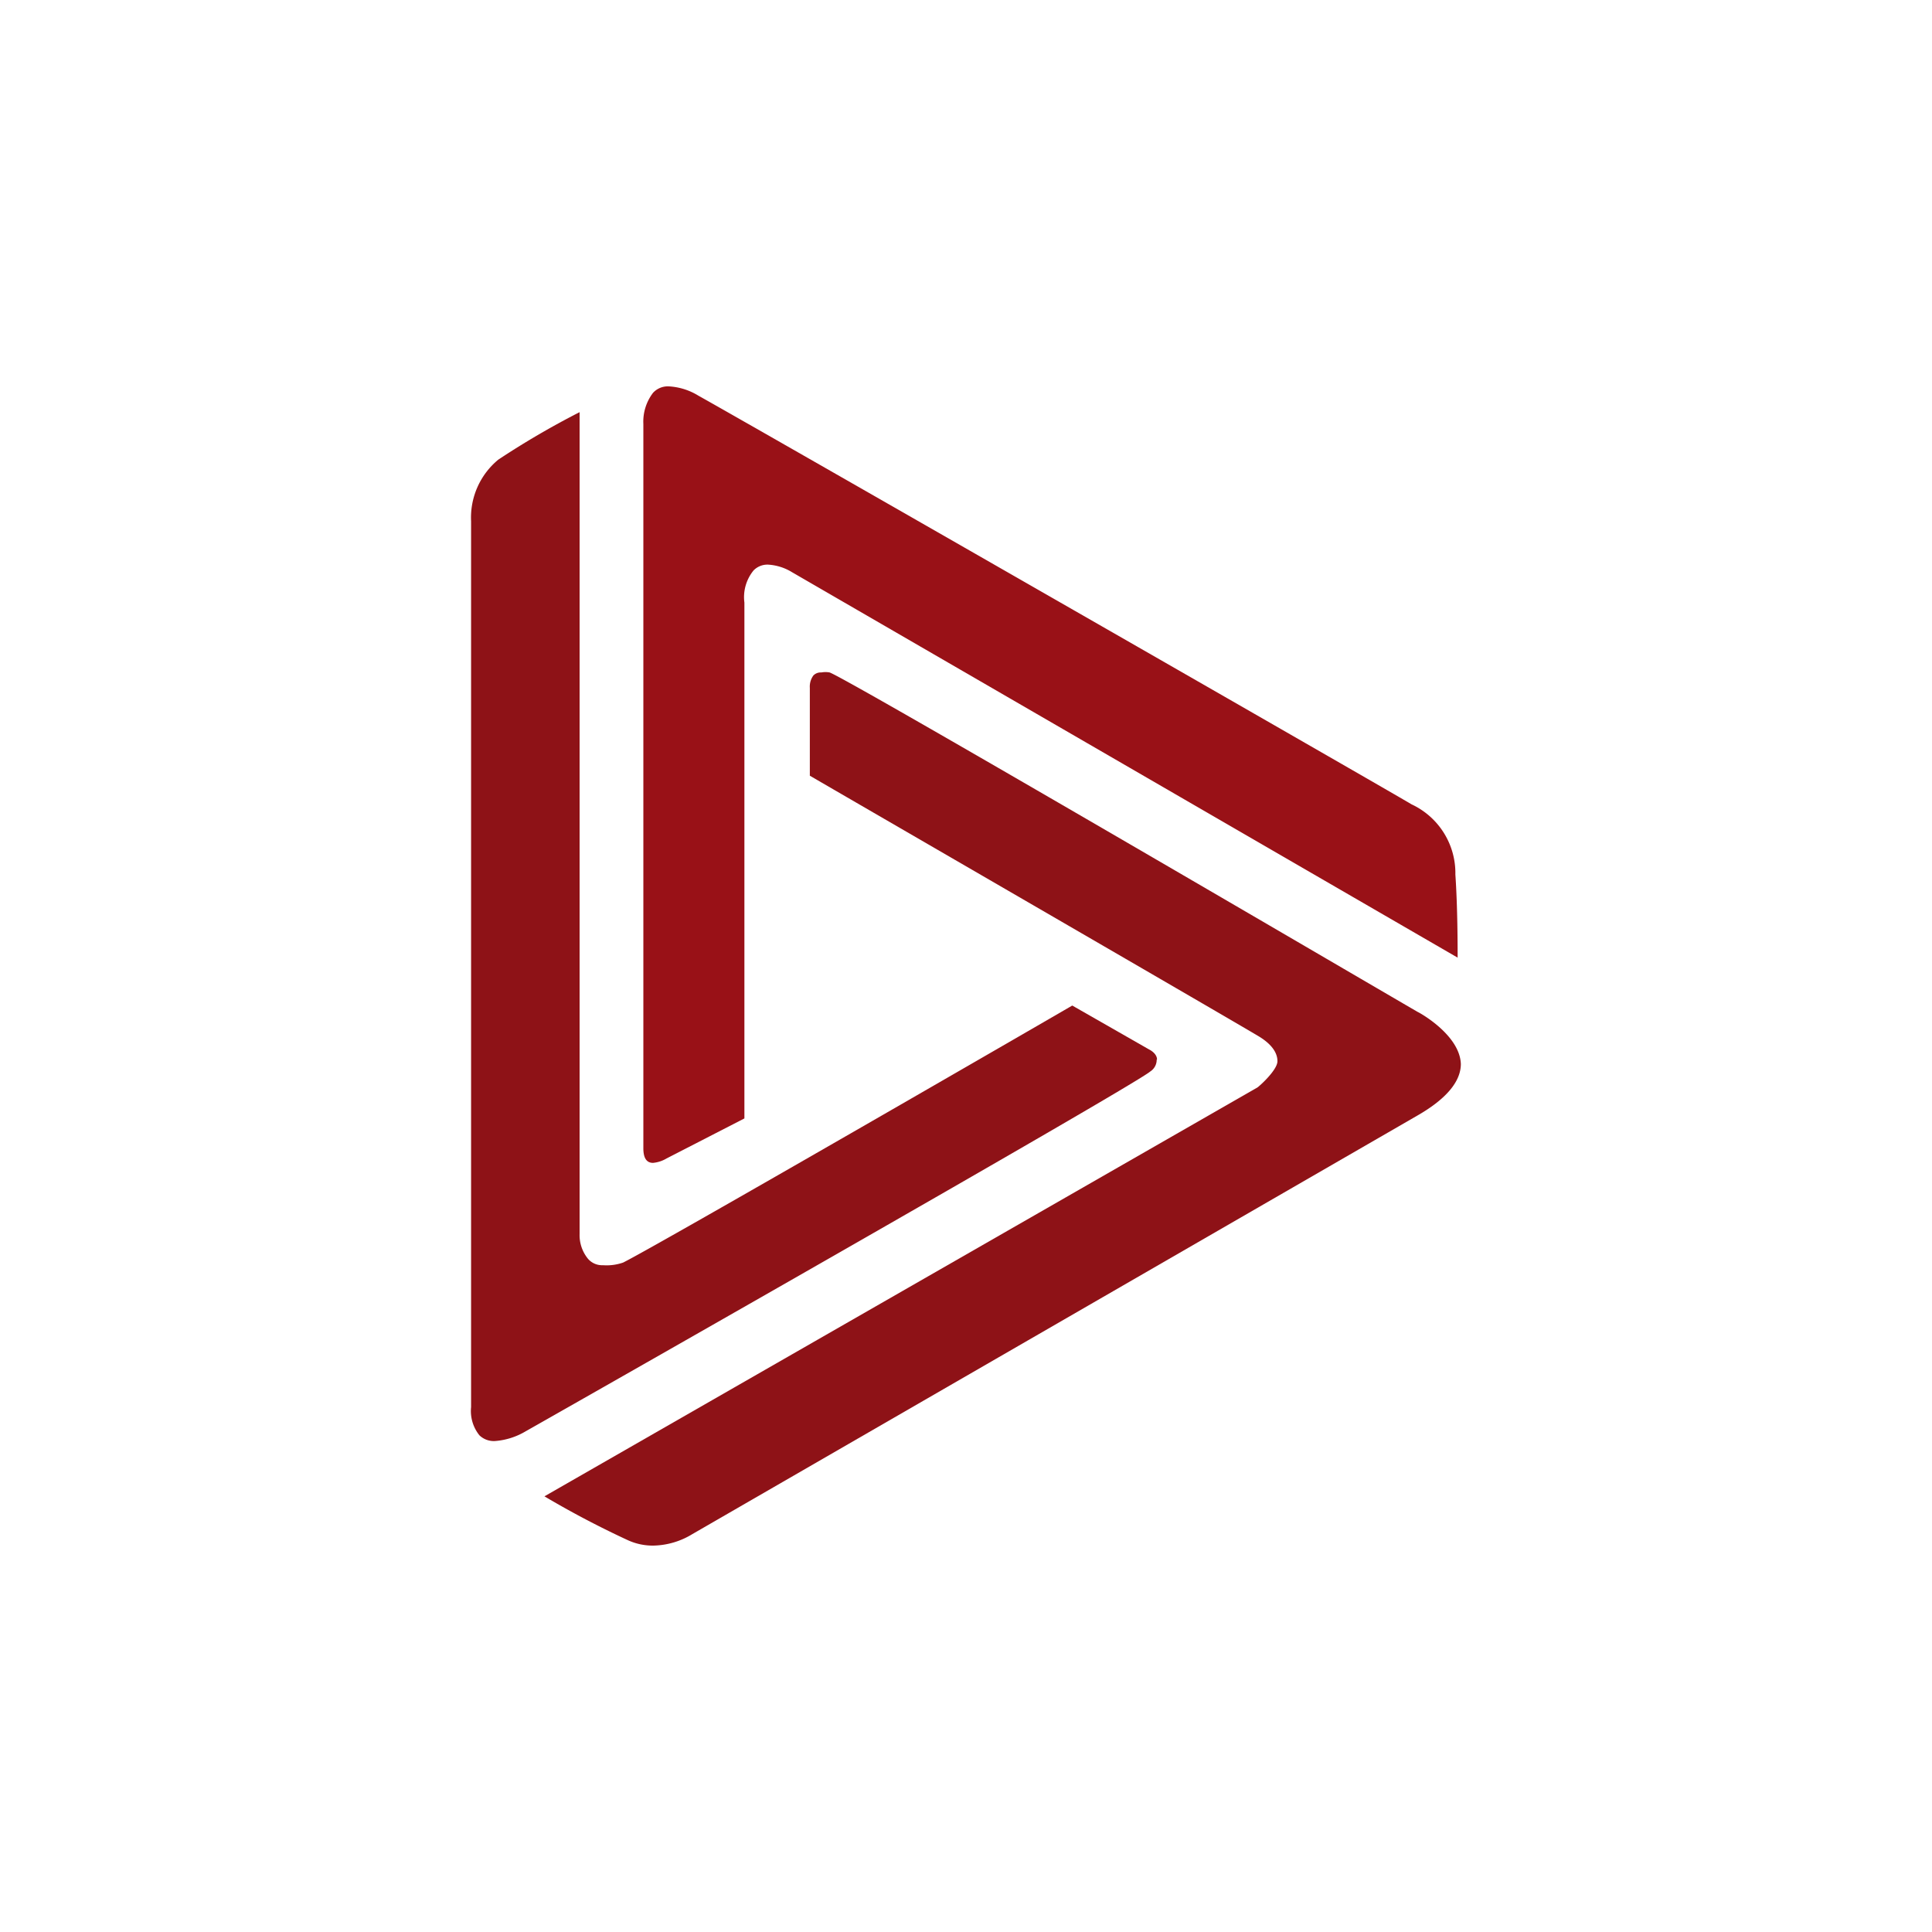
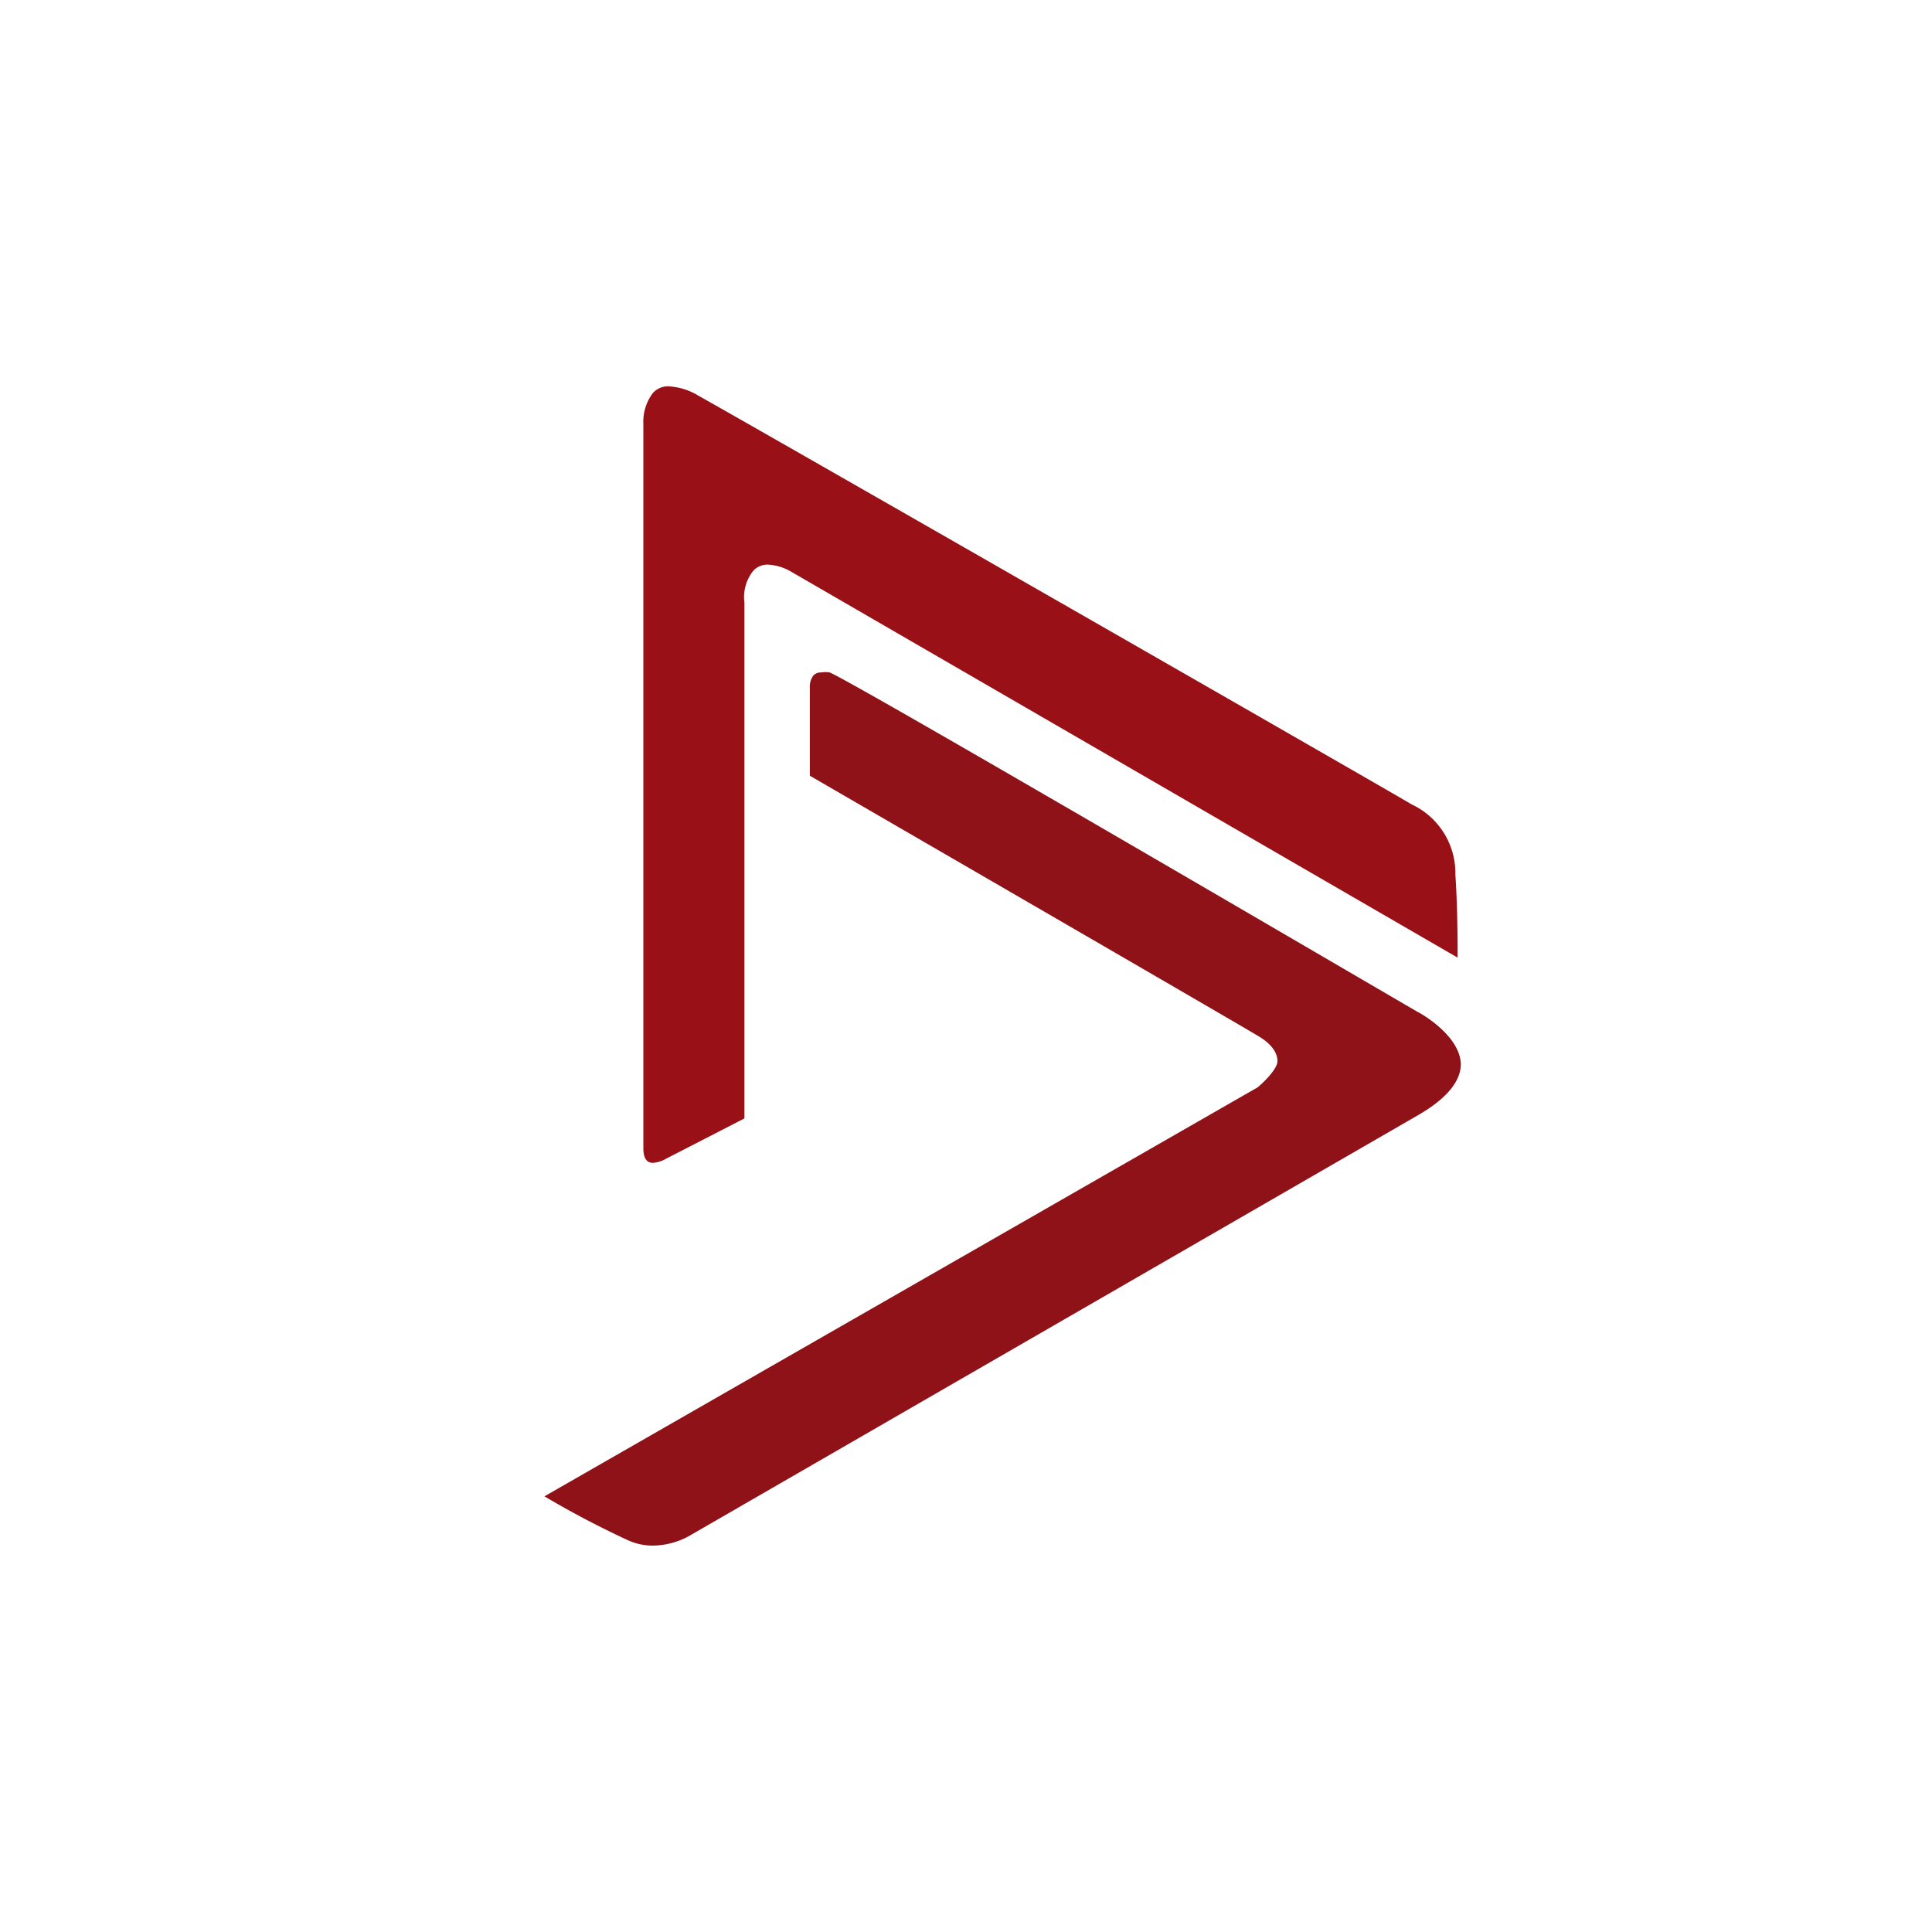
<svg xmlns="http://www.w3.org/2000/svg" id="Layer_1" data-name="Layer 1" viewBox="0 0 300 300">
-   <path d="M179.66,164.53c0-1-1.23-1.57-1.23-1.57l-11.93-6.82c-3.15,1.84-64.28,37.19-69.74,39.91a7.8,7.8,0,0,1-3.14.41,2.88,2.88,0,0,1-2.32-1,5.79,5.79,0,0,1-1.3-3.82V64a130.24,130.24,0,0,0-12.62,7.37,11.66,11.66,0,0,0-4.23,9.56V218.5a6,6,0,0,0,1.3,4.38,3.22,3.22,0,0,0,2.45.88,10.87,10.87,0,0,0,4.71-1.5c1-.55,94.43-53.63,97-55.88a2.16,2.16,0,0,0,1-1.84Z" fill="#8e1217" />
  <path d="M220.19,157.16c-.89-.48-88.16-51.58-91.36-52.74a3.55,3.55,0,0,0-1.3,0,1.57,1.57,0,0,0-1.23.47,2.93,2.93,0,0,0-.55,1.92v13.64c3.14,1.84,64.21,37.19,69.47,40.33,2.11,1.22,3.14,2.59,3.14,4s-2.93,4-3.14,4.1L84.54,232.35a144.08,144.08,0,0,0,13,6.83,9.27,9.27,0,0,0,3.89.82,12,12,0,0,0,6.07-1.78l112.51-64.95c4.44-2.53,6.83-5.26,6.83-8.06C226.67,160.64,220.26,157.16,220.19,157.16Z" fill="#8e1217" />
  <path d="M99.9,178.31c0,1.57.54,2.26,1.5,2.26a5,5,0,0,0,2.11-.69l12.08-6.21V93.57a6.54,6.54,0,0,1,1.43-5,3,3,0,0,1,2.32-.89A8,8,0,0,1,123,88.86L226.34,148.7c0-1.64,0-7.85-.35-12.9a11.78,11.78,0,0,0-6.82-10.91c-1-.68-101.81-58.48-110.74-63.46A9.77,9.77,0,0,0,103.92,60a3.12,3.12,0,0,0-2.52,1,7.38,7.38,0,0,0-1.5,4.84V178.32Z" fill="#991117" />
</svg>